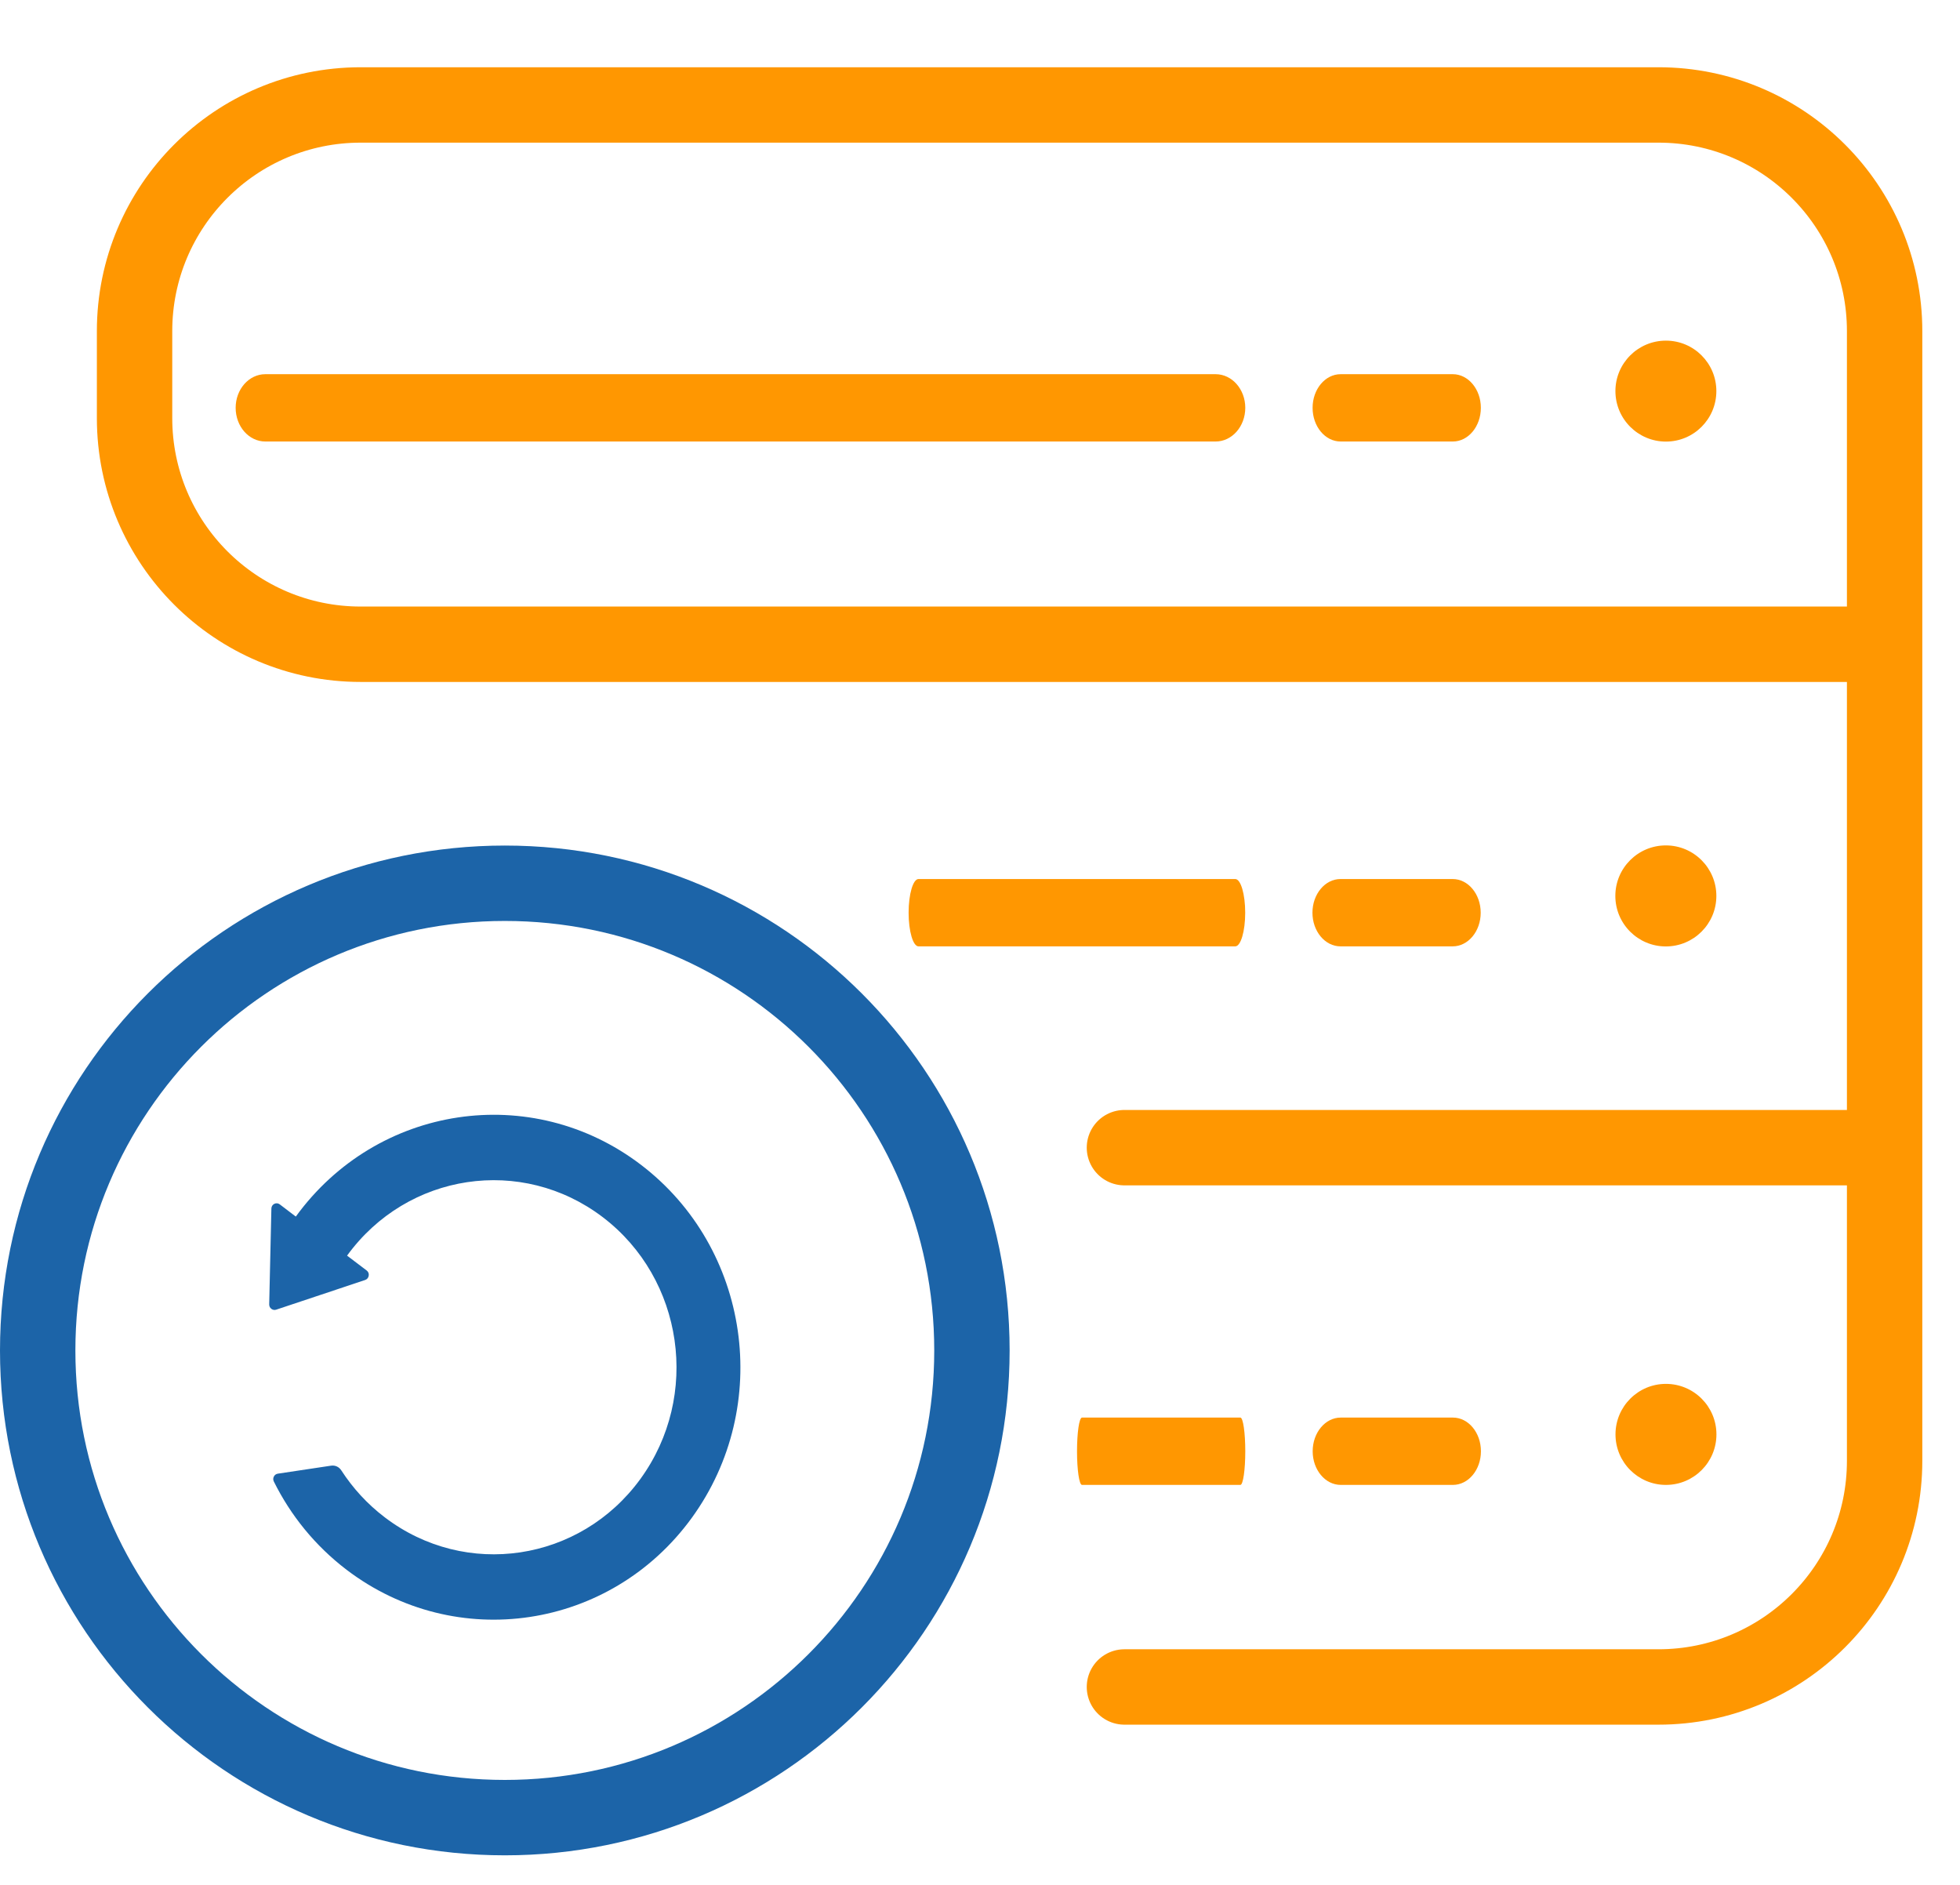
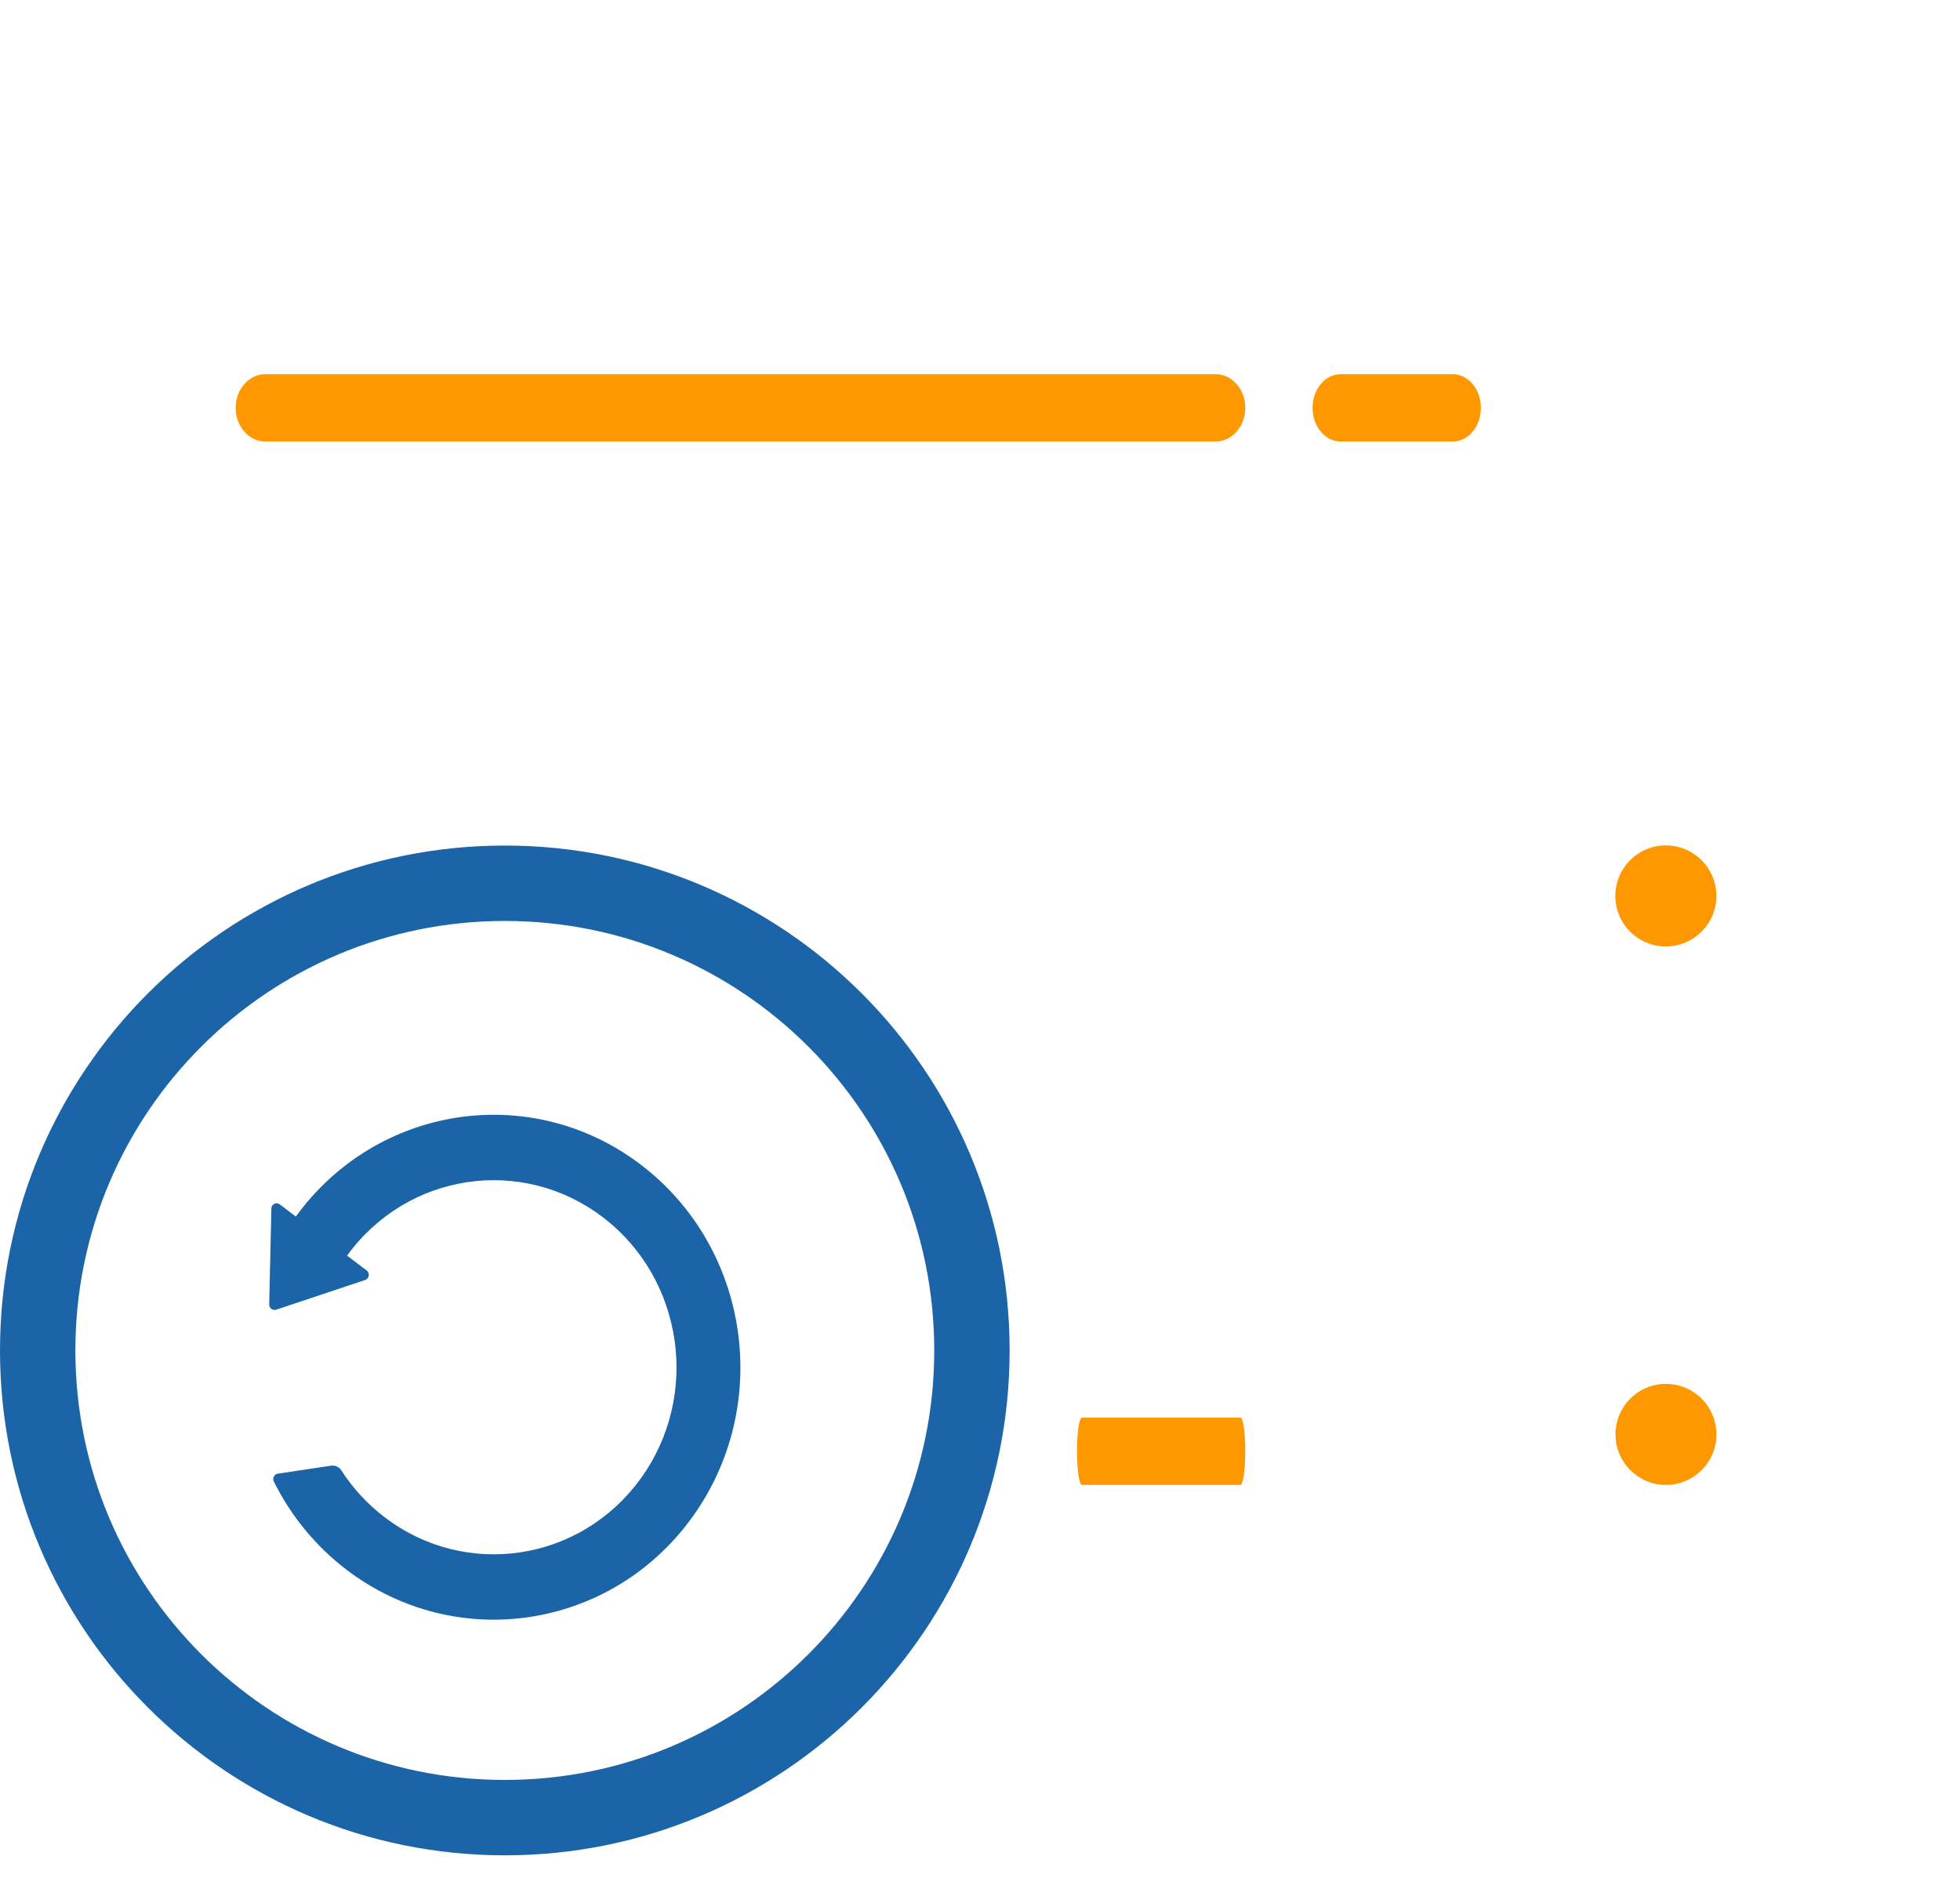
<svg xmlns="http://www.w3.org/2000/svg" width="26" height="25" viewBox="0 0 26 25" fill="none">
-   <path d="M22.099 5.857C22.469 5.857 22.768 5.557 22.768 5.187C22.768 4.818 22.469 4.518 22.099 4.518C21.729 4.518 21.429 4.818 21.429 5.187C21.429 5.557 21.729 5.857 22.099 5.857Z" fill="#FF9701" />
  <path d="M16.125 4.963H3.52C3.302 4.963 3.126 5.163 3.126 5.409C3.126 5.656 3.302 5.856 3.52 5.856H16.125C16.343 5.856 16.519 5.656 16.519 5.409C16.519 5.163 16.343 4.963 16.125 4.963Z" fill="#FF9701" />
  <path d="M19.272 4.963H17.784C17.578 4.963 17.412 5.163 17.412 5.409C17.412 5.656 17.578 5.856 17.784 5.856H19.272C19.477 5.856 19.644 5.656 19.644 5.409C19.644 5.163 19.477 4.963 19.272 4.963Z" fill="#FF9701" />
  <path d="M22.098 12.553C22.468 12.553 22.768 12.253 22.768 11.883C22.768 11.513 22.468 11.213 22.098 11.213C21.728 11.213 21.428 11.513 21.428 11.883C21.428 12.253 21.728 12.553 22.098 12.553Z" fill="#FF9701" />
-   <path d="M16.386 11.659H12.184C12.112 11.659 12.053 11.859 12.053 12.106C12.053 12.352 12.112 12.552 12.184 12.552H16.386C16.459 12.552 16.518 12.352 16.518 12.106C16.518 11.859 16.459 11.659 16.386 11.659Z" fill="#FF9701" />
-   <path d="M19.27 11.659H17.782C17.577 11.659 17.41 11.859 17.41 12.106C17.41 12.352 17.577 12.552 17.782 12.552H19.27C19.476 12.552 19.642 12.352 19.642 12.106C19.642 11.859 19.476 11.659 19.27 11.659Z" fill="#FF9701" />
  <path d="M22.099 19.695C22.469 19.695 22.769 19.395 22.769 19.025C22.769 18.655 22.469 18.355 22.099 18.355C21.73 18.355 21.43 18.655 21.43 19.025C21.43 19.395 21.73 19.695 22.099 19.695Z" fill="#FF9701" />
  <path d="M16.454 18.802H14.353C14.316 18.802 14.287 19.002 14.287 19.249C14.287 19.495 14.316 19.695 14.353 19.695H16.454C16.49 19.695 16.519 19.495 16.519 19.249C16.519 19.002 16.49 18.802 16.454 18.802Z" fill="#FF9701" />
-   <path d="M19.273 18.802H17.785C17.58 18.802 17.413 19.002 17.413 19.249C17.413 19.495 17.58 19.695 17.785 19.695H19.273C19.479 19.695 19.645 19.495 19.645 19.249C19.645 19.002 19.479 18.802 19.273 18.802Z" fill="#FF9701" />
  <path d="M12.893 17.912C12.893 21.334 10.119 24.108 6.697 24.108C3.274 24.108 0.5 21.334 0.5 17.912C0.5 14.489 3.274 11.715 6.697 11.715C10.119 11.715 12.893 14.489 12.893 17.912Z" stroke="#1C64A8" />
  <path fill-rule="evenodd" clip-rule="evenodd" d="M4.598 20.821C4.178 20.501 3.854 20.097 3.632 19.649C3.622 19.628 3.622 19.605 3.633 19.584C3.643 19.563 3.662 19.55 3.685 19.546L4.391 19.44C4.446 19.432 4.497 19.455 4.528 19.503C4.679 19.736 4.871 19.948 5.104 20.125C6.178 20.943 7.697 20.715 8.496 19.615C9.294 18.516 9.07 16.962 7.996 16.144C6.921 15.326 5.403 15.554 4.604 16.654L4.864 16.851C4.886 16.868 4.896 16.893 4.891 16.92C4.887 16.947 4.87 16.968 4.844 16.977L3.663 17.371C3.641 17.378 3.618 17.374 3.6 17.36C3.581 17.346 3.571 17.325 3.571 17.301L3.6 16.03C3.6 16.003 3.615 15.979 3.639 15.967C3.663 15.955 3.69 15.958 3.711 15.974L3.924 16.136C5.002 14.652 7.051 14.344 8.501 15.448C9.951 16.552 10.254 18.649 9.176 20.133C8.098 21.616 6.048 21.924 4.598 20.821Z" fill="#1C64A8" />
-   <path d="M25 8.545H4.785C3.128 8.545 1.785 7.202 1.785 5.545V4.392C1.785 2.735 3.128 1.392 4.785 1.392H22C23.657 1.392 25 2.735 25 4.392V8.545ZM25 8.545V15.222M14.916 22.375H22C23.657 22.375 25 21.032 25 19.375V15.222M14.916 15.222H25" stroke="#FF9701" stroke-linecap="round" />
</svg>